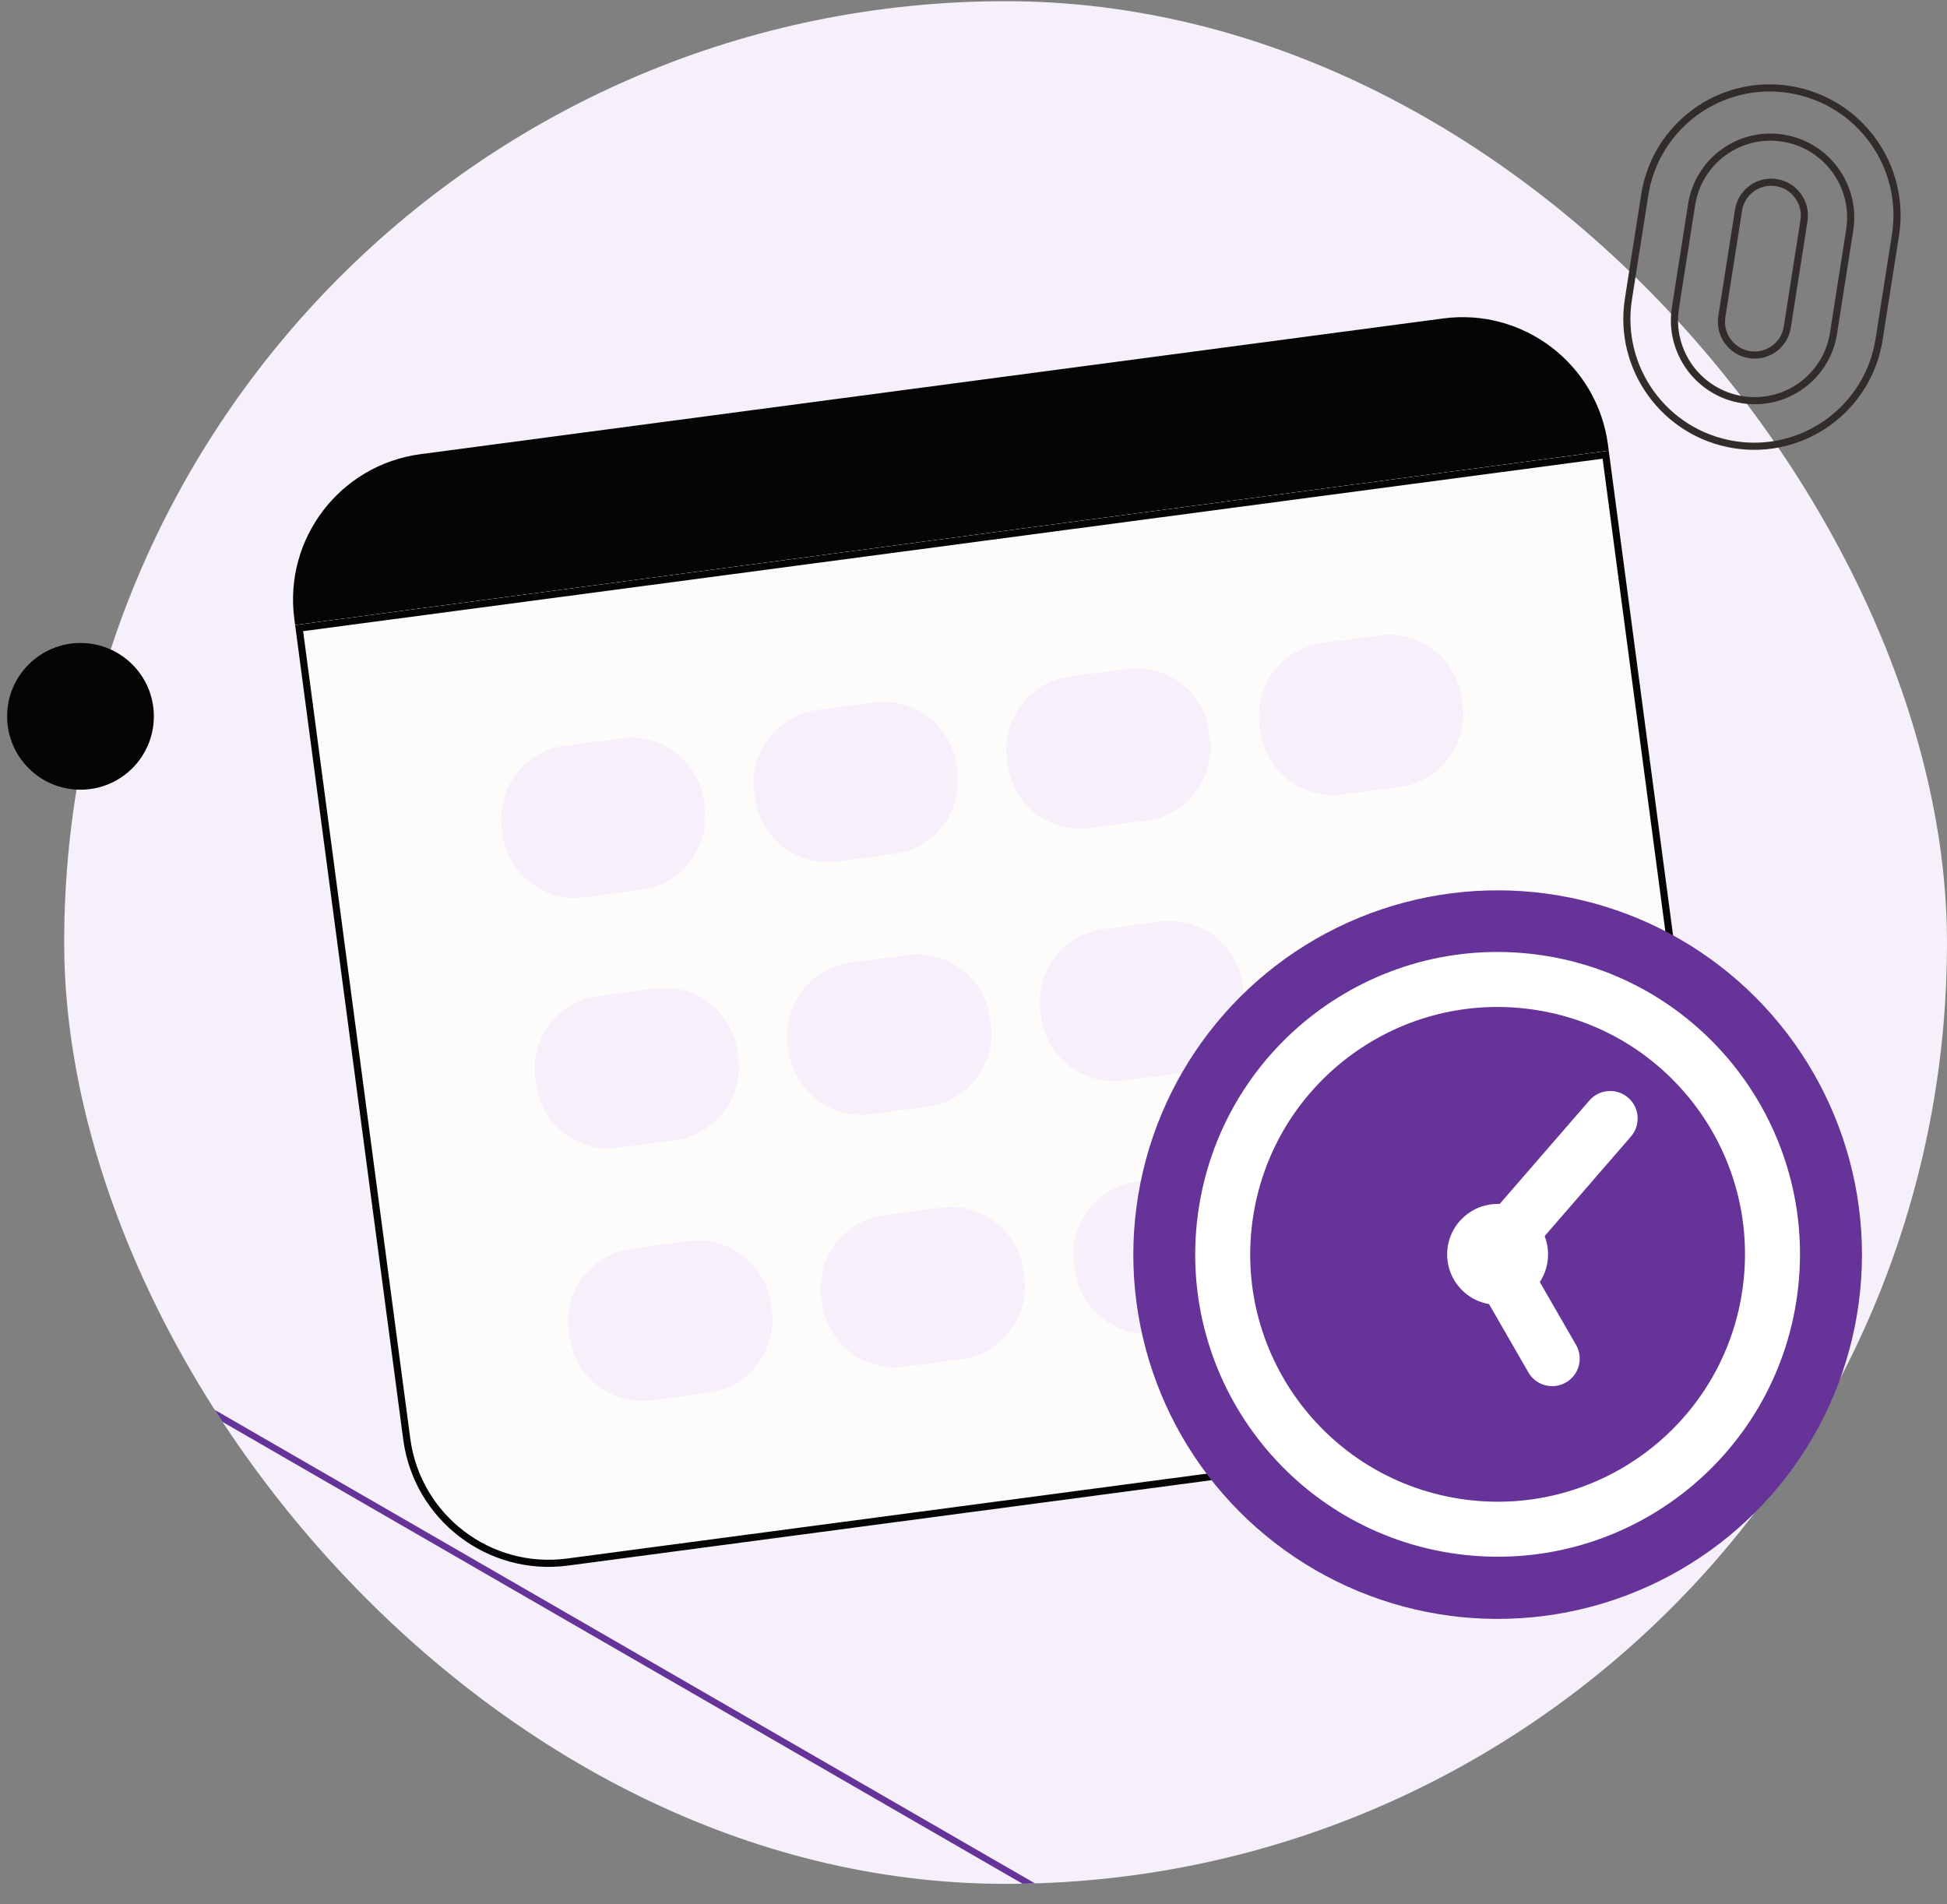
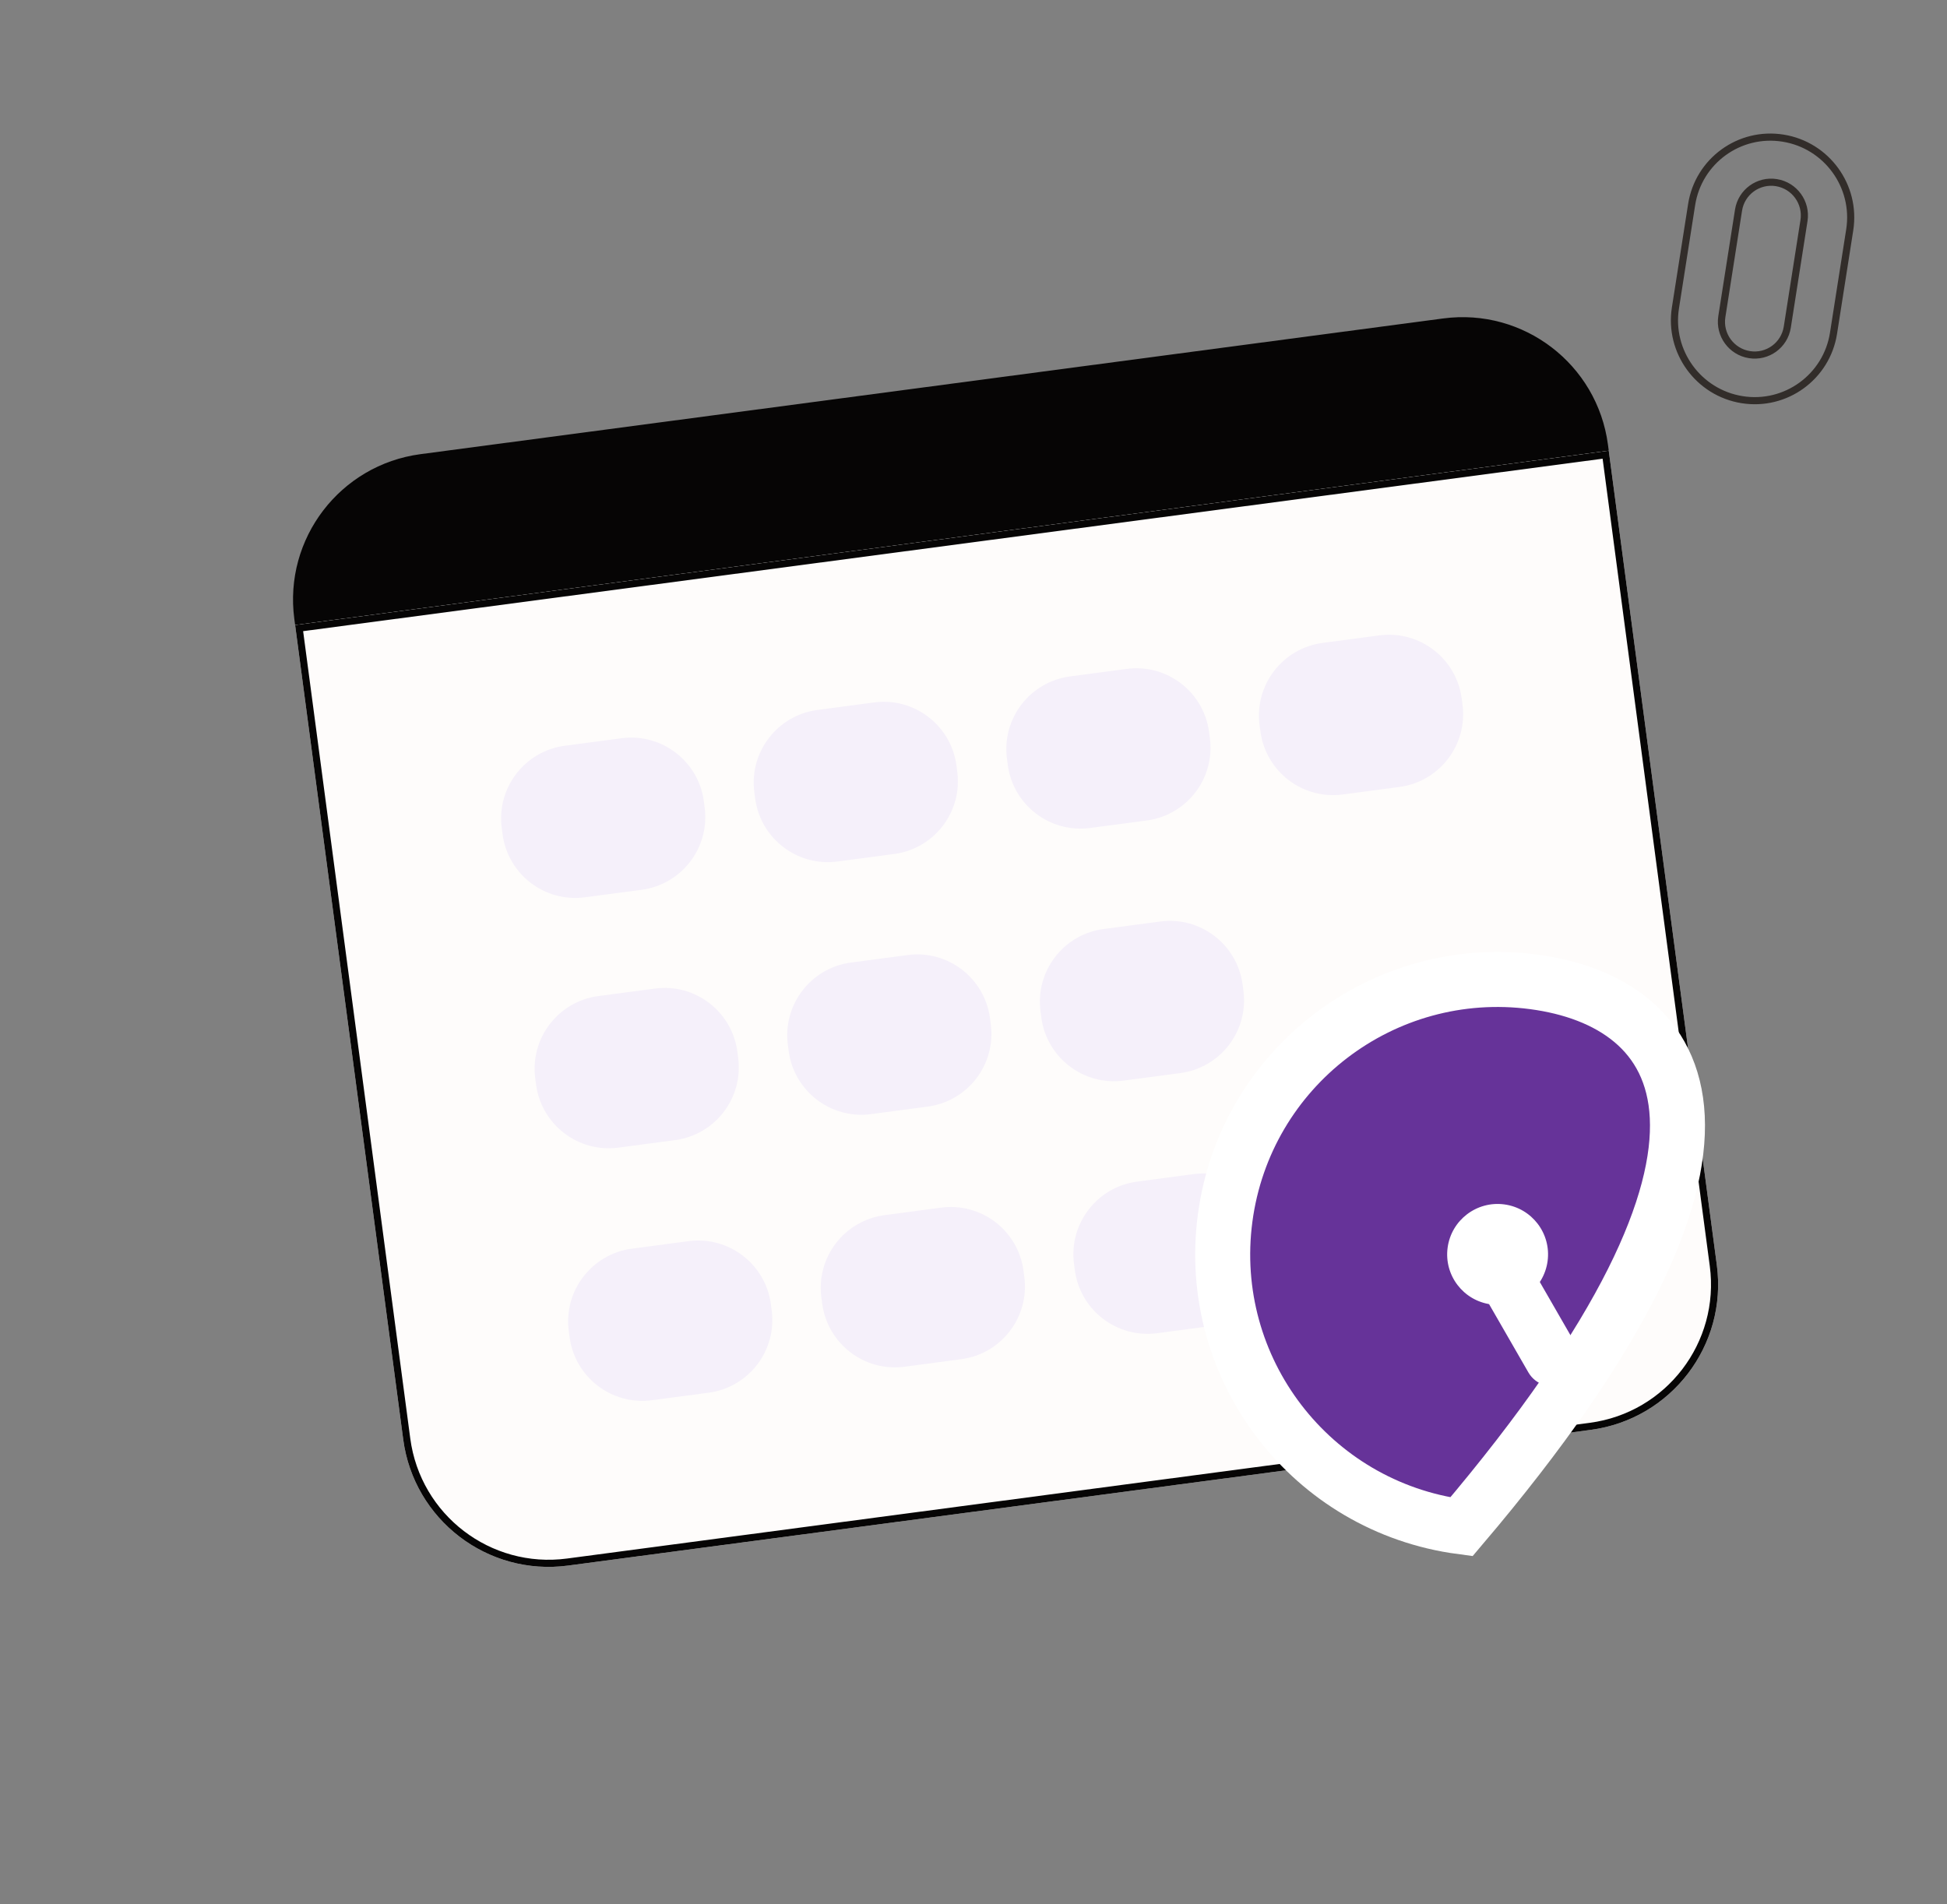
<svg xmlns="http://www.w3.org/2000/svg" width="91" height="89" viewBox="0 0 91 89" fill="none">
  <rect x="0" y="0" width="91" height="89" fill="#808080" stroke="none" />
  <g clip-path="url(#clip0_712_1868)">
    <rect x="3" y="0.056" width="88" height="88" rx="44" fill="#F5F0FA" />
    <path fill-rule="evenodd" clip-rule="evenodd" d="M13.613 107.581C-2.708 98.158 -8.358 77.35 0.904 60.981L60.324 95.287C50.779 111.492 29.934 117.004 13.613 107.581ZM60.589 95.44C50.959 111.791 29.927 117.353 13.46 107.845C-3.007 98.338 -8.707 77.344 0.639 60.828C0.689 60.739 0.74 60.651 0.791 60.563L60.743 95.176C60.692 95.264 60.64 95.352 60.589 95.44Z" fill="#663399" />
  </g>
-   <ellipse cx="3.762" cy="33.484" rx="3.429" ry="3.429" fill="#060505" />
-   <path fill-rule="evenodd" clip-rule="evenodd" d="M76.274 14.01L77.038 9.135C77.531 5.988 80.481 3.846 83.626 4.349C86.771 4.852 88.921 7.811 88.427 10.958L87.663 15.833C87.17 18.98 84.22 21.123 81.075 20.619C77.93 20.116 75.78 17.157 76.274 14.01ZM83.677 4.02C87.004 4.552 89.278 7.682 88.757 11.011L87.992 15.886C87.471 19.214 84.351 21.481 81.024 20.949C77.697 20.416 75.423 17.286 75.945 13.958L76.709 9.082C77.23 5.754 80.35 3.487 83.677 4.02Z" fill="#322D2A" />
  <path fill-rule="evenodd" clip-rule="evenodd" d="M78.472 14.42L79.229 9.588C79.535 7.638 81.363 6.309 83.312 6.622C85.262 6.934 86.594 8.768 86.289 10.718L85.531 15.55C85.226 17.501 83.397 18.829 81.448 18.517C79.498 18.205 78.166 16.371 78.472 14.42ZM83.364 6.292C85.495 6.633 86.952 8.638 86.618 10.771L85.861 15.603C85.526 17.735 83.528 19.187 81.396 18.846C79.265 18.505 77.808 16.5 78.142 14.368L78.9 9.536C79.234 7.403 81.233 5.951 83.364 6.292Z" fill="#322D2A" />
  <path fill-rule="evenodd" clip-rule="evenodd" d="M80.641 14.828L81.421 9.849C81.539 9.094 82.246 8.581 83 8.701C83.754 8.822 84.269 9.531 84.151 10.286L83.371 15.265C83.252 16.019 82.546 16.533 81.792 16.412C81.038 16.291 80.522 15.582 80.641 14.828ZM83.052 8.372C83.988 8.522 84.627 9.402 84.48 10.338L83.7 15.318C83.553 16.254 82.676 16.891 81.74 16.741C80.804 16.592 80.165 15.711 80.311 14.775L81.092 9.796C81.239 8.86 82.116 8.222 83.052 8.372Z" fill="#322D2A" />
  <path d="M13.756 28.929C13.257 25.175 15.897 21.728 19.651 21.229L67.453 14.885C71.207 14.387 74.654 17.026 75.153 20.781L75.191 21.067L13.794 29.216L13.756 28.929Z" fill="#060505" />
  <path d="M13.793 29.216L75.191 21.067L80.243 59.137C80.741 62.891 78.102 66.338 74.348 66.836L26.546 73.18C22.791 73.679 19.344 71.039 18.846 67.285L13.793 29.216Z" fill="#FEFCFB" />
  <path fill-rule="evenodd" clip-rule="evenodd" d="M74.904 21.441L14.168 29.502L19.176 67.241C19.65 70.813 22.93 73.324 26.502 72.85L74.304 66.506C77.876 66.032 80.387 62.752 79.913 59.181L74.904 21.441ZM13.793 29.216L18.846 67.285C19.344 71.039 22.791 73.679 26.546 73.18L74.348 66.836C78.102 66.338 80.741 62.891 80.243 59.137L75.191 21.067L13.793 29.216Z" fill="#060505" />
  <path d="M58.871 33.901C58.622 32.024 59.942 30.3 61.819 30.051L64.467 29.7C66.344 29.451 68.068 30.77 68.317 32.648L68.355 32.934C68.604 34.811 67.285 36.535 65.408 36.784L62.759 37.136C60.882 37.385 59.159 36.065 58.91 34.188L58.871 33.901Z" fill="#F5F0FA" />
  <path d="M60.438 45.708C60.189 43.831 61.509 42.107 63.386 41.858L66.034 41.506C67.911 41.257 69.635 42.577 69.884 44.454L69.922 44.741C70.171 46.618 68.852 48.342 66.975 48.591L64.326 48.942C62.449 49.191 60.726 47.871 60.476 45.994L60.438 45.708Z" fill="#FEFCFB" />
  <path d="M62.005 57.515C61.756 55.638 63.076 53.914 64.953 53.665L67.601 53.314C69.478 53.064 71.202 54.384 71.451 56.261L71.489 56.548C71.738 58.425 70.418 60.149 68.541 60.398L65.893 60.749C64.016 60.998 62.292 59.679 62.043 57.802L62.005 57.515Z" fill="#FEFCFB" />
  <path d="M47.064 35.468C46.815 33.591 48.135 31.867 50.012 31.618L52.66 31.266C54.537 31.017 56.261 32.337 56.51 34.214L56.548 34.501C56.797 36.378 55.477 38.102 53.6 38.351L50.952 38.702C49.075 38.951 47.352 37.632 47.102 35.755L47.064 35.468Z" fill="#F5F0FA" />
  <path d="M35.257 37.035C35.008 35.158 36.328 33.434 38.205 33.185L40.853 32.834C42.73 32.585 44.454 33.904 44.703 35.781L44.741 36.068C44.99 37.945 43.67 39.669 41.793 39.918L39.145 40.269C37.268 40.519 35.544 39.199 35.295 37.322L35.257 37.035Z" fill="#F5F0FA" />
  <path d="M23.451 38.708C23.202 36.831 24.522 35.107 26.399 34.858L29.047 34.507C30.924 34.258 32.648 35.577 32.897 37.454L32.935 37.741C33.184 39.618 31.864 41.342 29.987 41.591L27.339 41.942C25.462 42.191 23.738 40.872 23.489 38.995L23.451 38.708Z" fill="#F5F0FA" />
  <path d="M48.632 47.275C48.383 45.398 49.702 43.674 51.579 43.425L54.228 43.074C56.105 42.825 57.828 44.144 58.078 46.022L58.115 46.308C58.365 48.185 57.045 49.909 55.168 50.158L52.52 50.51C50.643 50.759 48.919 49.439 48.67 47.562L48.632 47.275Z" fill="#F5F0FA" />
  <path d="M50.198 59.082C49.949 57.205 51.269 55.481 53.146 55.232L55.794 54.881C57.671 54.632 59.395 55.951 59.644 57.828L59.682 58.115C59.931 59.992 58.611 61.716 56.734 61.965L54.086 62.317C52.209 62.566 50.485 61.246 50.236 59.369L50.198 59.082Z" fill="#F5F0FA" />
  <path d="M36.824 48.842C36.575 46.965 37.895 45.242 39.772 44.992L42.42 44.641C44.297 44.392 46.021 45.712 46.27 47.589L46.308 47.875C46.557 49.752 45.237 51.476 43.36 51.725L40.712 52.077C38.835 52.326 37.111 51.006 36.862 49.129L36.824 48.842Z" fill="#F5F0FA" />
  <path d="M38.391 60.649C38.142 58.772 39.462 57.049 41.339 56.8L43.987 56.448C45.864 56.199 47.588 57.519 47.837 59.396L47.875 59.682C48.124 61.56 46.804 63.283 44.927 63.532L42.279 63.884C40.402 64.133 38.678 62.813 38.429 60.936L38.391 60.649Z" fill="#F5F0FA" />
  <path d="M25.017 50.409C24.768 48.532 26.088 46.808 27.965 46.559L30.613 46.208C32.49 45.958 34.214 47.278 34.463 49.155L34.501 49.442C34.75 51.319 33.43 53.043 31.553 53.292L28.905 53.643C27.028 53.892 25.304 52.573 25.055 50.696L25.017 50.409Z" fill="#F5F0FA" />
  <path d="M26.584 62.216C26.335 60.339 27.655 58.615 29.532 58.366L32.18 58.015C34.057 57.766 35.781 59.085 36.03 60.962L36.068 61.249C36.317 63.126 34.998 64.85 33.12 65.099L30.472 65.45C28.595 65.7 26.872 64.38 26.622 62.503L26.584 62.216Z" fill="#F5F0FA" />
-   <circle cx="17.032" cy="17.032" r="17.032" transform="matrix(0.991 0.132 0.132 -0.991 50.871 73.275)" fill="#663399" />
-   <path d="M68.305 71.367C75.339 72.3 81.798 67.356 82.731 60.322C83.665 53.288 78.719 46.829 71.686 45.896C64.652 44.963 58.194 49.908 57.26 56.942C56.327 63.975 61.272 70.433 68.305 71.367Z" fill="#663399" stroke="white" stroke-width="2.571" />
+   <path d="M68.305 71.367C83.665 53.288 78.719 46.829 71.686 45.896C64.652 44.963 58.194 49.908 57.26 56.942C56.327 63.975 61.272 70.433 68.305 71.367Z" fill="#663399" stroke="white" stroke-width="2.571" />
  <circle cx="2.358" cy="2.358" r="2.358" transform="matrix(0.991 0.132 0.132 -0.991 67.348 60.659)" fill="white" />
  <path d="M73.662 62.865C74.016 63.481 73.804 64.267 73.189 64.621C72.573 64.975 71.787 64.764 71.433 64.148L73.662 62.865ZM72.547 63.507L71.433 64.148L68.834 59.633L69.948 58.991L71.062 58.35L73.662 62.865L72.547 63.507Z" fill="white" />
-   <path d="M74.285 51.44C74.75 50.903 75.562 50.845 76.099 51.31C76.635 51.775 76.693 52.587 76.228 53.124L74.285 51.44ZM75.257 52.282L76.228 53.124L71.195 58.931L70.224 58.088L69.252 57.246L74.285 51.44L75.257 52.282Z" fill="white" />
  <defs>
    <clipPath id="clip0_712_1868">
-       <rect x="3" y="0.056" width="88" height="88" rx="44" fill="white" />
-     </clipPath>
+       </clipPath>
  </defs>
</svg>